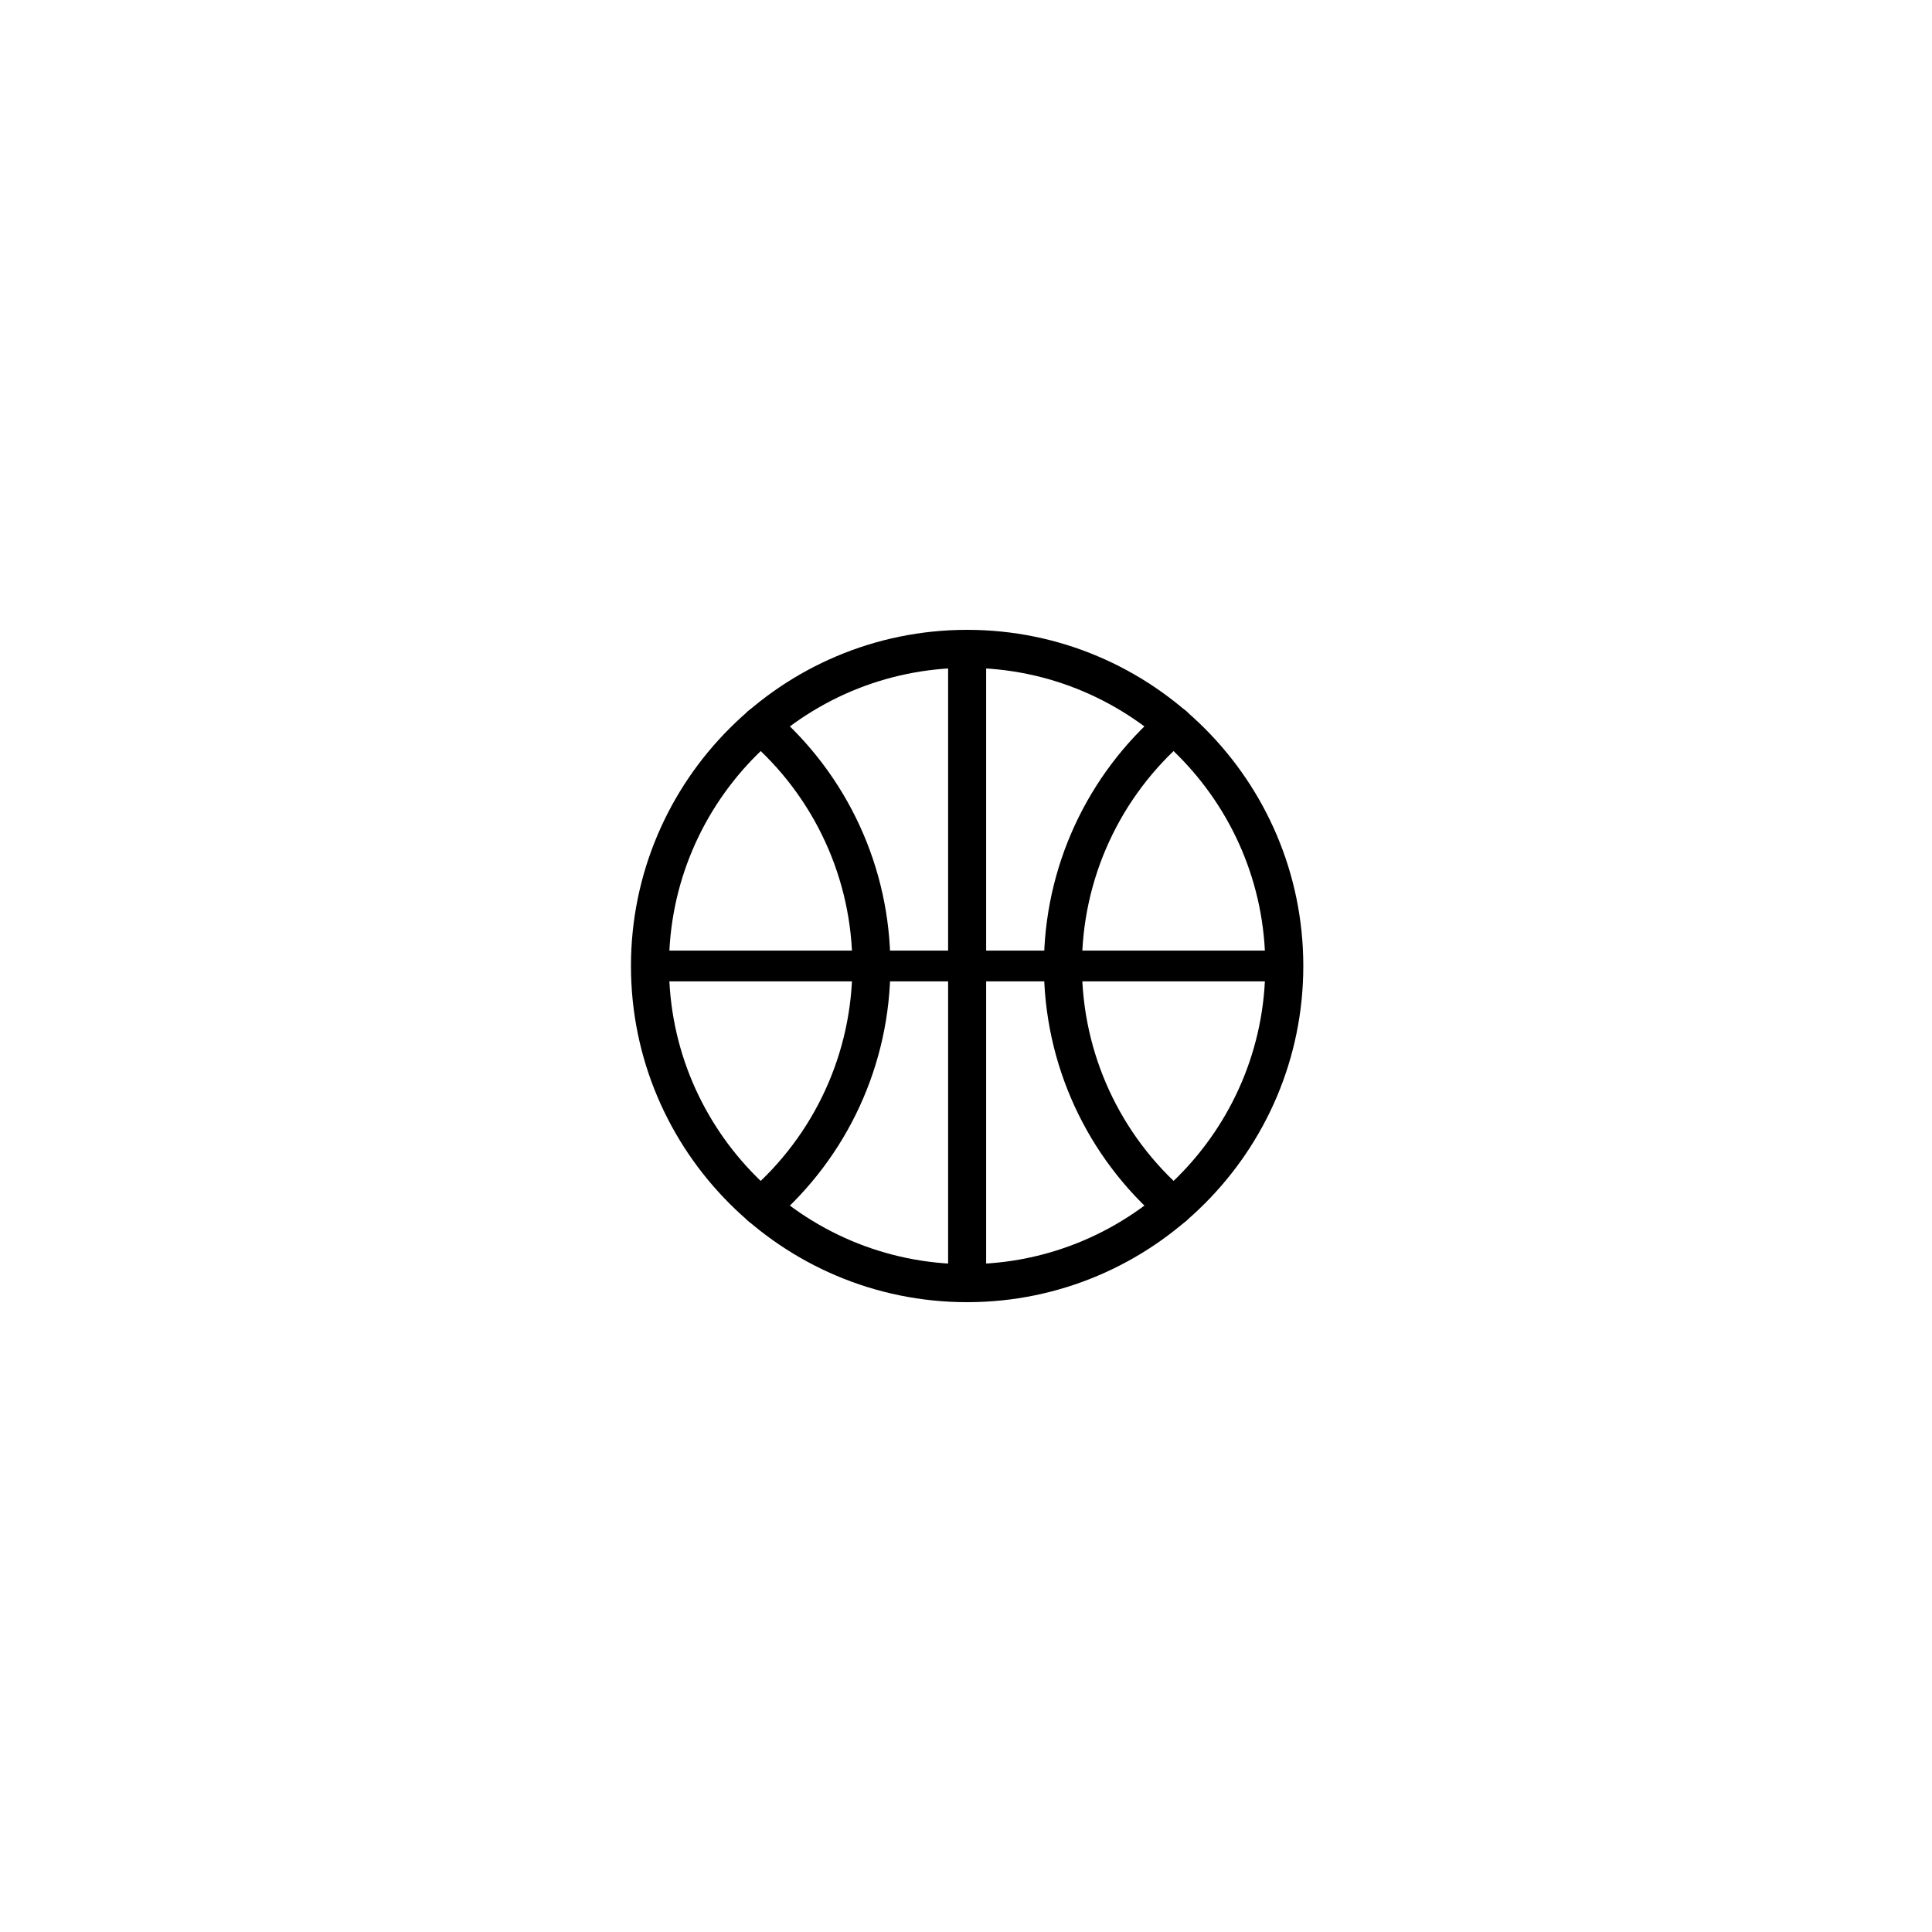
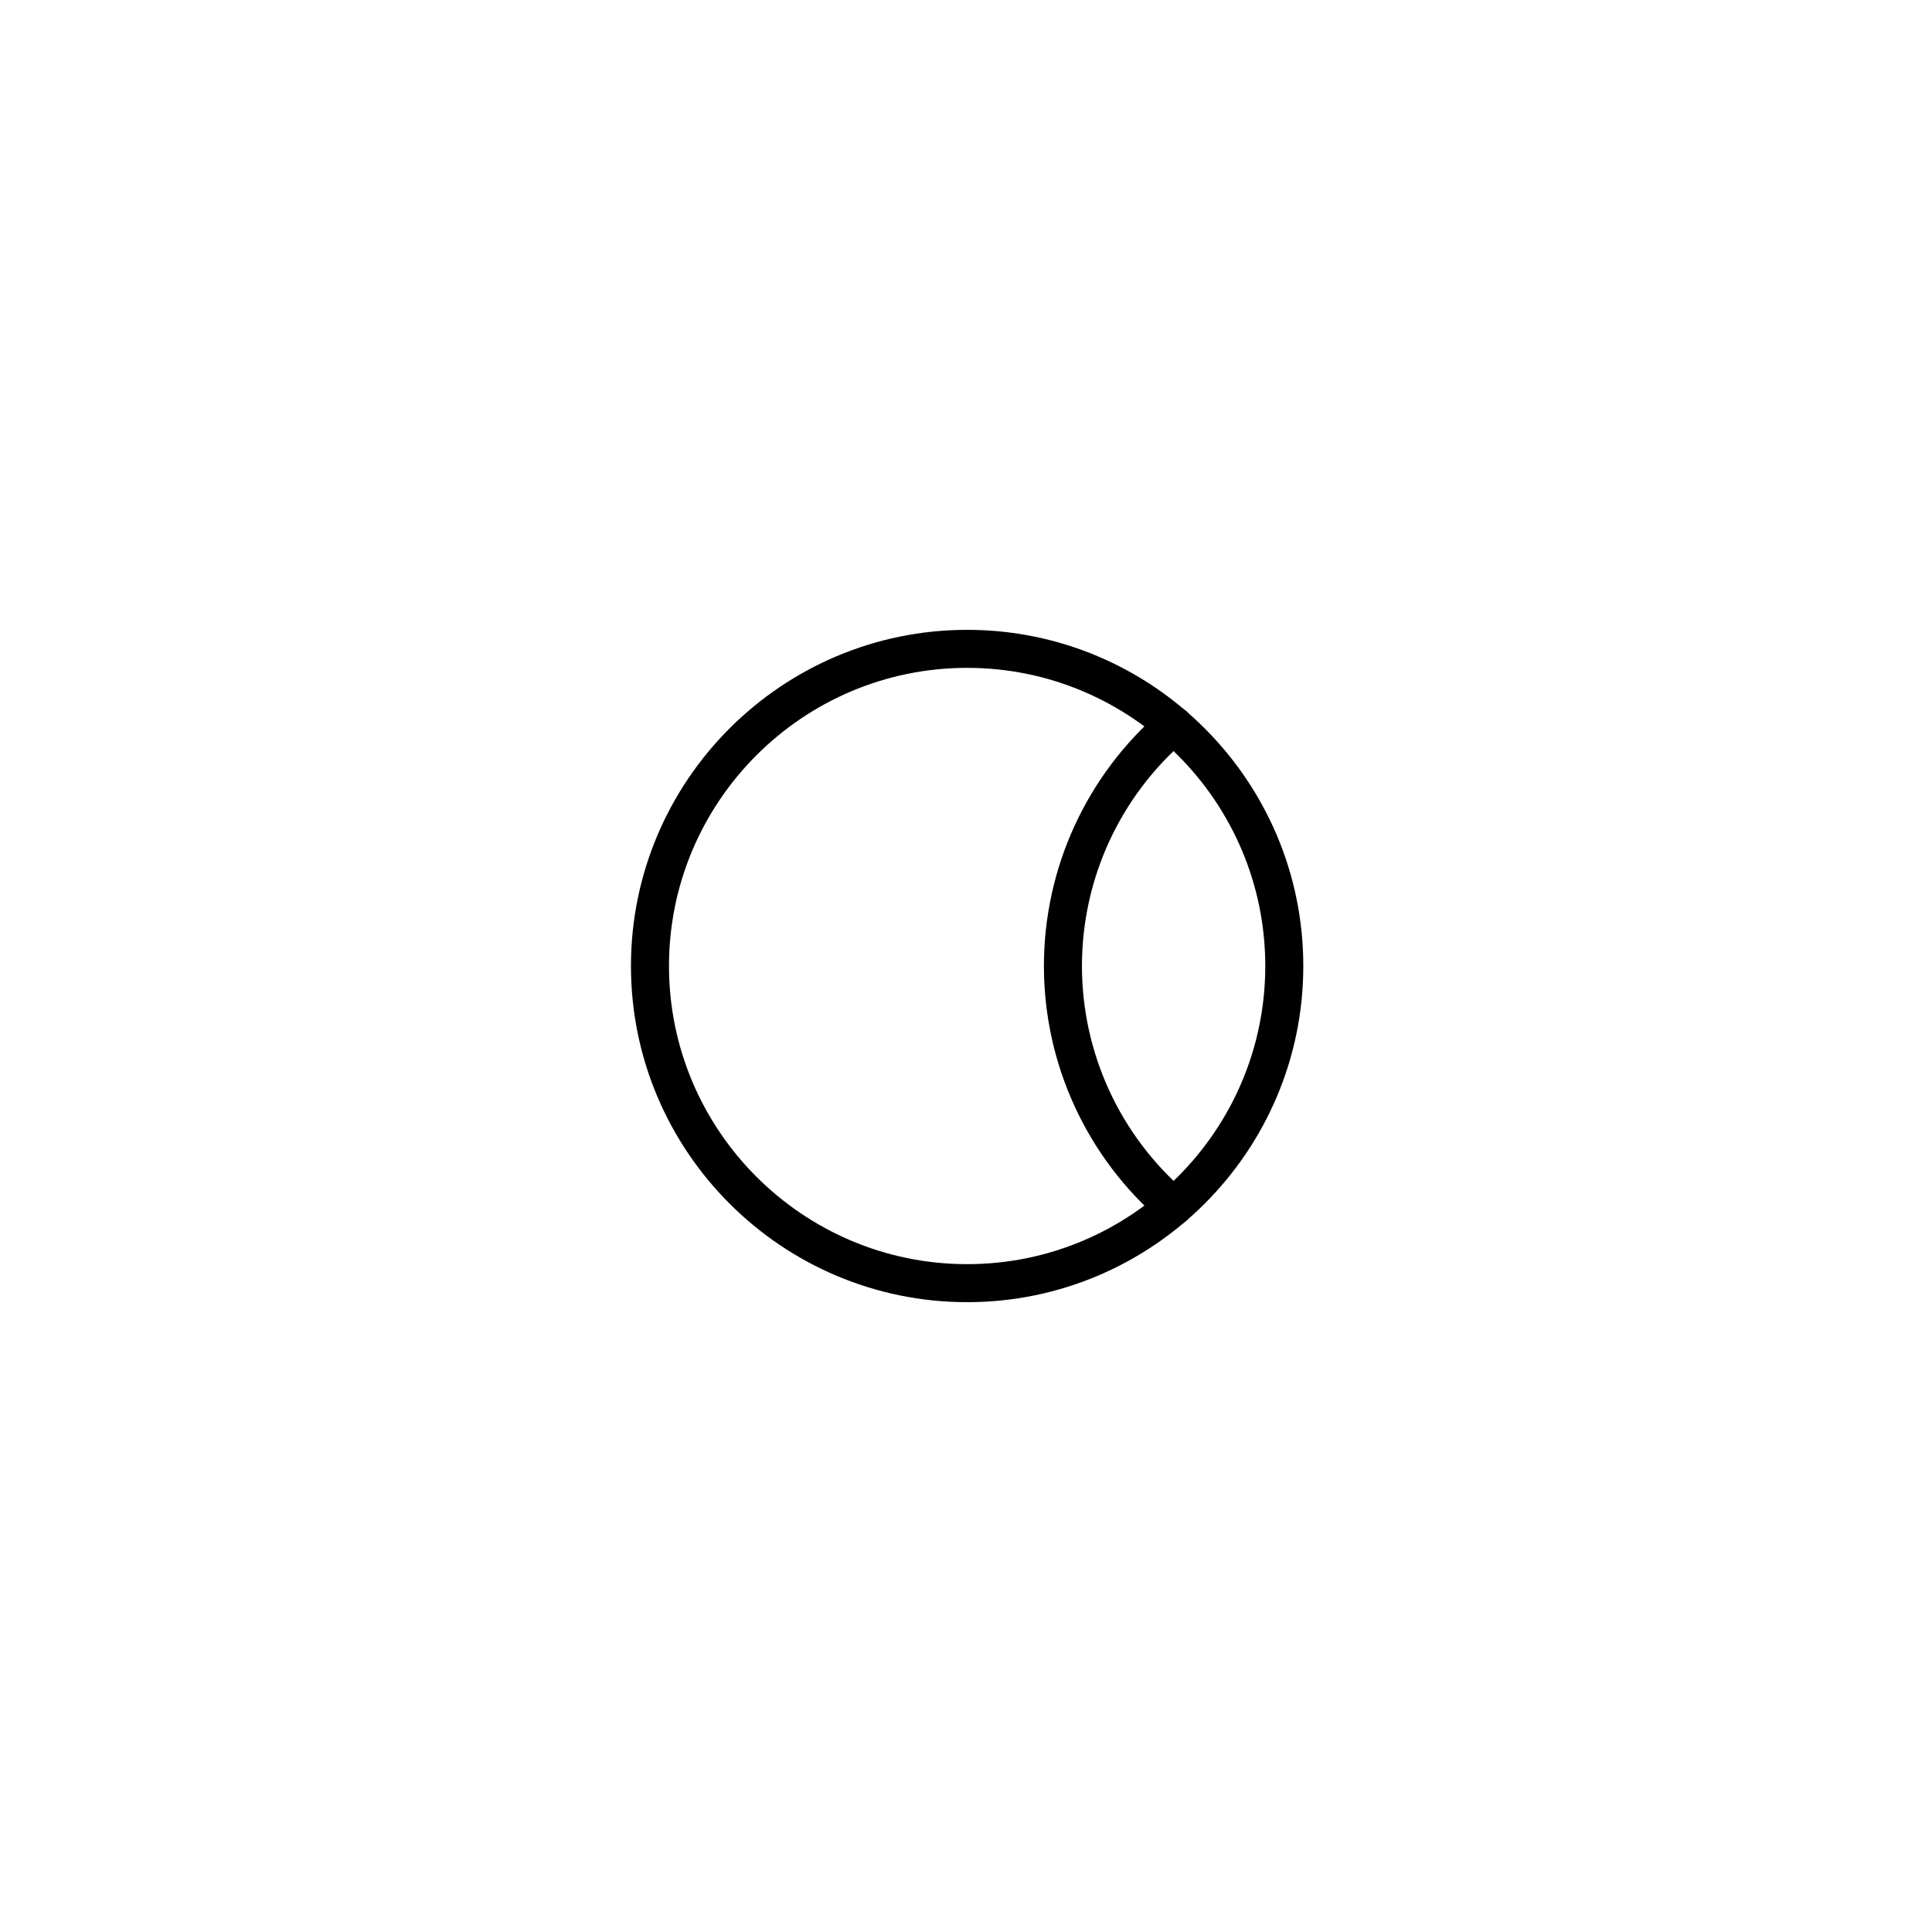
<svg xmlns="http://www.w3.org/2000/svg" fill="#000000" width="800px" height="800px" version="1.1" viewBox="144 144 512 512">
  <g>
-     <path d="m315.64 395.92h168.1v8.152h-168.1z" />
-     <path d="m395.26 316.66h10.078v167.39h-10.078z" />
    <path d="m400.3 489.09c-49.121 0-89.09-39.969-89.09-89.09 0-49.117 39.969-89.086 89.09-89.086 49.121 0 89.09 39.969 89.09 89.09s-39.965 89.086-89.09 89.086zm0-168.1c-43.562 0-79.012 35.449-79.012 79.012s35.441 79.012 79.012 79.012c43.57 0.004 79.012-35.445 79.012-79.008 0-43.566-35.441-79.016-79.012-79.016z" />
-     <path d="m345.59 468.81c-1.422 0-2.832-0.594-3.824-1.758-1.812-2.109-1.57-5.289 0.539-7.106 17.527-15.047 27.578-36.902 27.578-59.949 0-23.043-10.051-44.898-27.578-59.949-2.109-1.812-2.352-4.992-0.539-7.106 1.809-2.106 4.996-2.352 7.106-0.539 19.758 16.969 31.09 41.605 31.09 67.598s-11.332 50.621-31.09 67.598c-0.949 0.812-2.117 1.211-3.281 1.211z" />
    <path d="m455.02 468.81c-1.16 0-2.328-0.398-3.281-1.215-19.758-16.969-31.09-41.605-31.09-67.598 0-25.992 11.332-50.629 31.09-67.598 2.106-1.812 5.289-1.57 7.106 0.539 1.812 2.109 1.57 5.289-0.539 7.106-17.527 15.047-27.578 36.898-27.578 59.949 0 23.051 10.051 44.898 27.578 59.949 2.109 1.812 2.352 4.992 0.539 7.106-0.992 1.168-2.406 1.762-3.824 1.762z" />
  </g>
</svg>